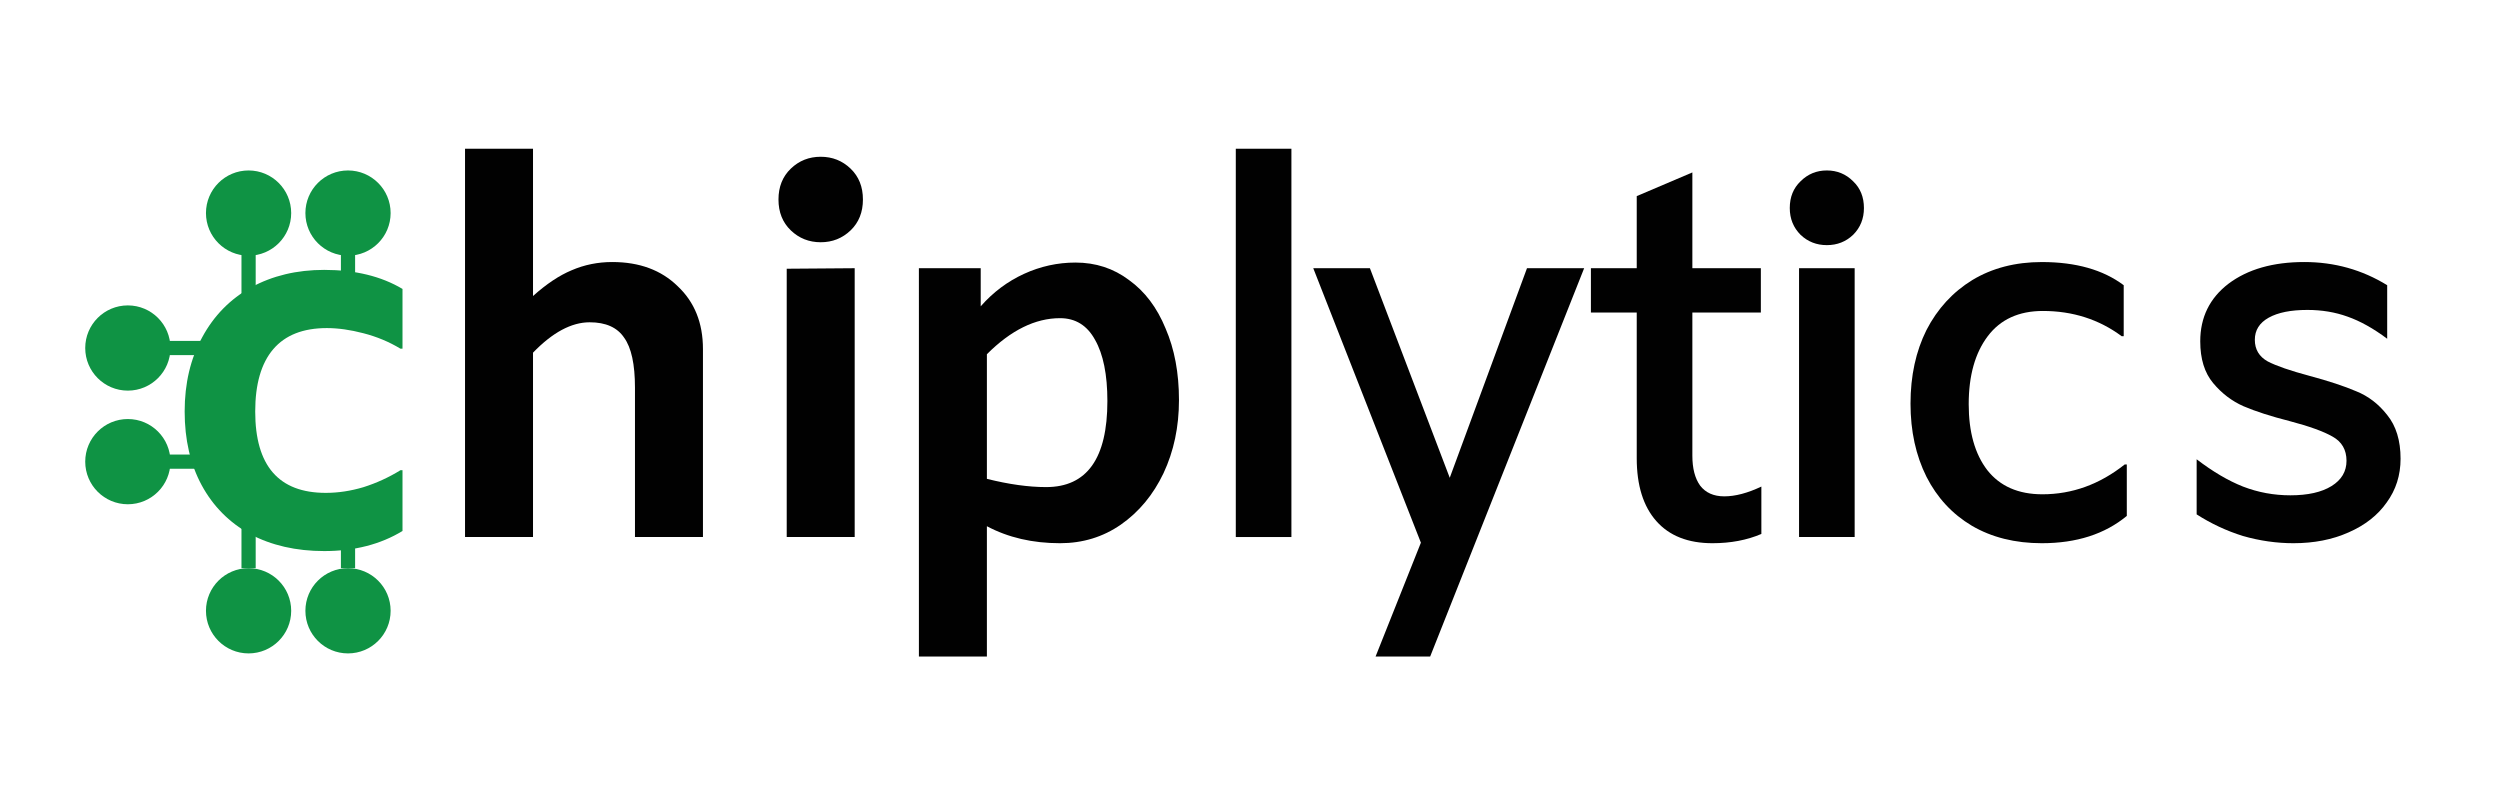
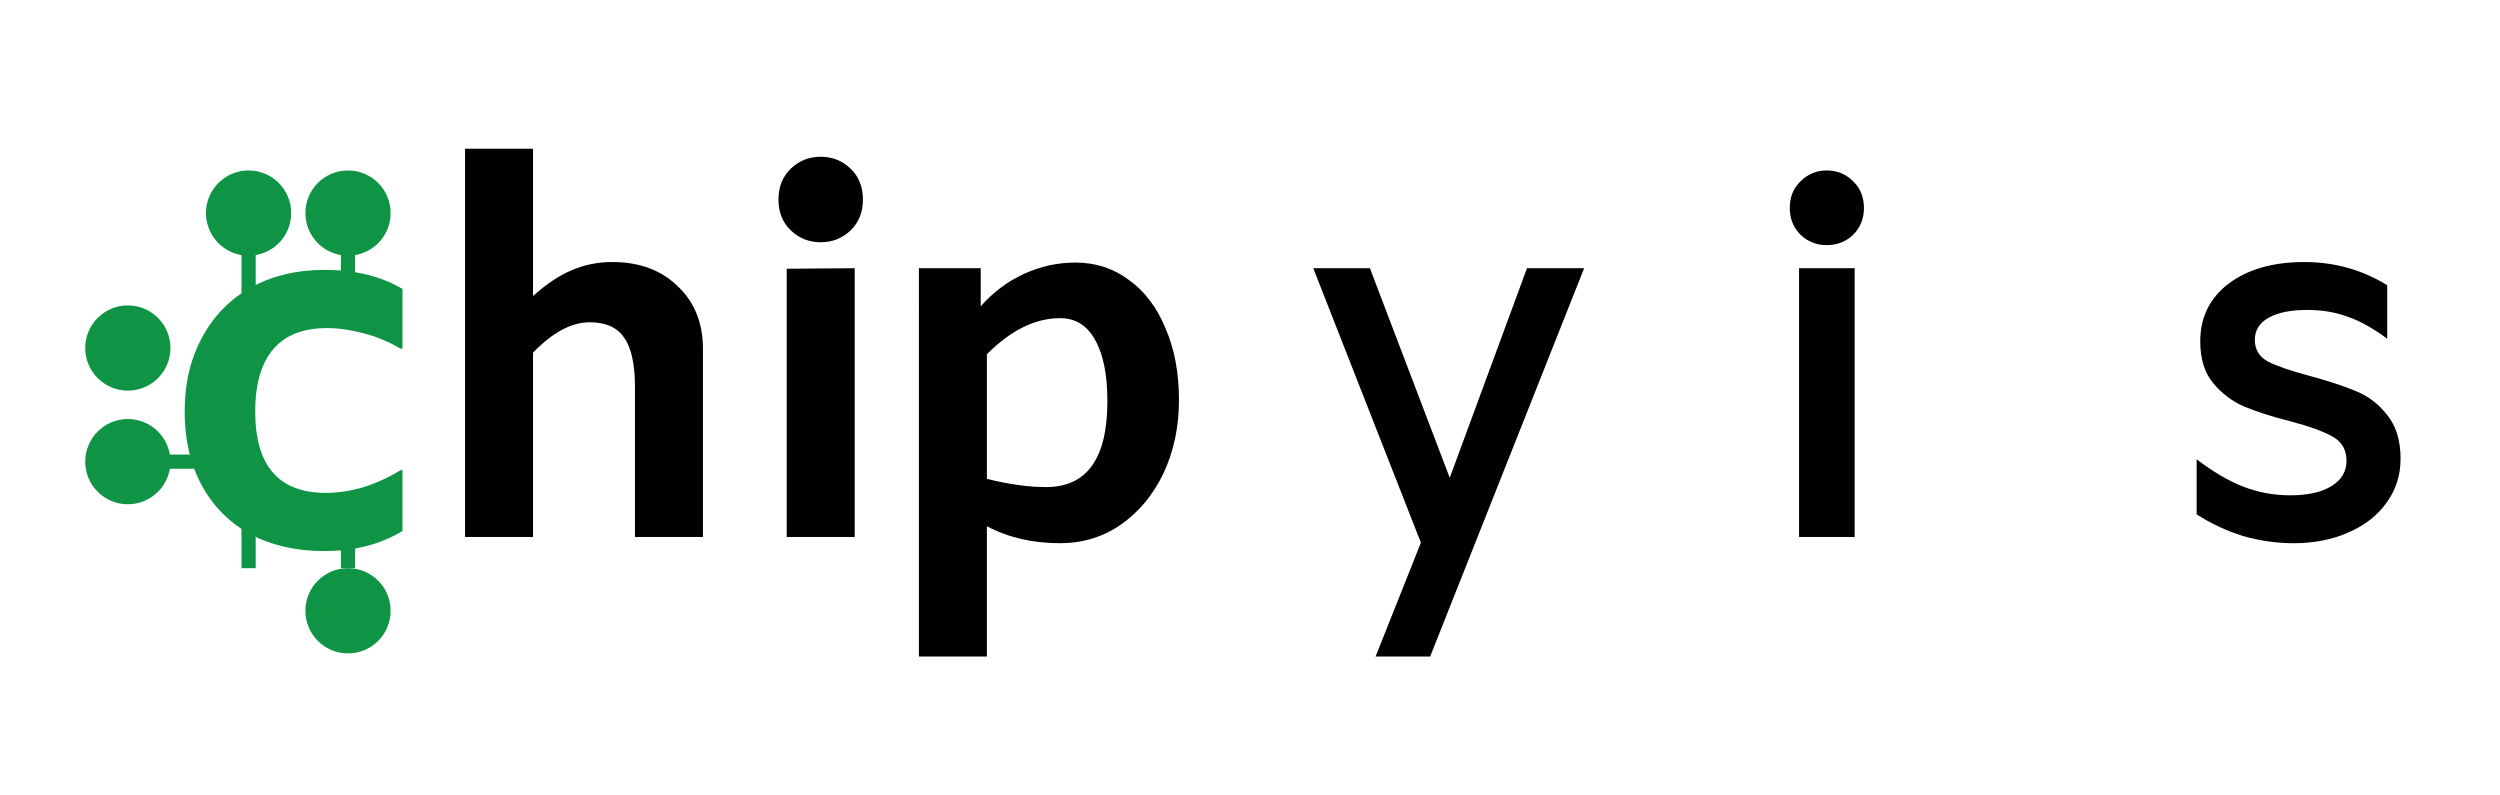
<svg xmlns="http://www.w3.org/2000/svg" width="176" height="56" viewBox="0 0 176 56" fill="none">
  <path d="M17 17H18V21H17V17Z" fill="#0F9344" />
  <path d="M17 36H18V40H17V36Z" fill="#0F9344" />
-   <path d="M11 25L11 24L15 24L15 25L11 25Z" fill="#0F9344" />
  <path d="M20.5 15C20.5 16.657 19.157 18 17.5 18C15.843 18 14.5 16.657 14.5 15C14.5 13.343 15.843 12 17.5 12C19.157 12 20.5 13.343 20.5 15Z" fill="#0F9344" />
  <path d="M11 33L11 32L15 32L15 33L11 33Z" fill="#0F9344" />
-   <path d="M20.5 43C20.5 44.657 19.157 46 17.5 46C15.843 46 14.5 44.657 14.5 43C14.5 41.343 15.843 40 17.5 40C19.157 40 20.5 41.343 20.5 43Z" fill="#0F9344" />
  <path d="M27.5 15C27.5 16.657 26.157 18 24.5 18C22.843 18 21.5 16.657 21.5 15C21.5 13.343 22.843 12 24.5 12C26.157 12 27.5 13.343 27.5 15Z" fill="#0F9344" />
  <path d="M24 17H25V21H24V17Z" fill="#0F9344" />
  <path d="M12 24.5C12 26.157 10.657 27.5 9 27.5C7.343 27.5 6 26.157 6 24.5C6 22.843 7.343 21.5 9 21.5C10.657 21.5 12 22.843 12 24.5Z" fill="#0F9344" />
  <path d="M12 32.5C12 34.157 10.657 35.5 9 35.5C7.343 35.5 6 34.157 6 32.5C6 30.843 7.343 29.5 9 29.5C10.657 29.5 12 30.843 12 32.5Z" fill="#0F9344" />
  <path d="M27.5 43C27.5 44.657 26.157 46 24.5 46C22.843 46 21.5 44.657 21.5 43C21.5 41.343 22.843 40 24.5 40C26.157 40 27.5 41.343 27.5 43Z" fill="#0F9344" />
  <path d="M24 36H25V40H24V36Z" fill="#0F9344" />
  <path d="M161.459 38.242C160.275 38.242 159.091 38.073 157.906 37.735C156.746 37.372 155.659 36.864 154.644 36.212V32.333C155.78 33.203 156.867 33.843 157.906 34.254C158.97 34.665 160.082 34.87 161.242 34.87C162.474 34.87 163.441 34.653 164.142 34.218C164.843 33.783 165.194 33.191 165.194 32.441C165.194 31.668 164.867 31.1 164.215 30.738C163.586 30.375 162.583 30.012 161.206 29.65C159.876 29.311 158.789 28.961 157.943 28.599C157.121 28.236 156.408 27.692 155.804 26.967C155.199 26.242 154.897 25.263 154.897 24.03C154.897 22.339 155.562 20.985 156.891 19.97C158.245 18.955 160.021 18.447 162.221 18.447C164.348 18.447 166.293 18.991 168.058 20.079V23.849C167.091 23.124 166.16 22.604 165.266 22.29C164.396 21.976 163.453 21.819 162.438 21.819C161.278 21.819 160.372 22 159.719 22.363C159.067 22.725 158.74 23.245 158.74 23.922C158.74 24.598 159.042 25.106 159.647 25.444C160.251 25.759 161.23 26.097 162.583 26.459C163.937 26.822 165.036 27.185 165.882 27.547C166.728 27.886 167.453 28.441 168.058 29.215C168.686 29.988 169 31.015 169 32.296C169 33.457 168.674 34.484 168.021 35.378C167.393 36.272 166.499 36.973 165.339 37.481C164.203 37.988 162.91 38.242 161.459 38.242Z" fill="#010101" />
-   <path d="M143.745 38.242C141.86 38.242 140.216 37.831 138.814 37.01C137.437 36.188 136.373 35.04 135.624 33.566C134.875 32.067 134.5 30.351 134.5 28.418C134.5 26.46 134.875 24.732 135.624 23.233C136.397 21.735 137.473 20.562 138.851 19.716C140.252 18.87 141.884 18.448 143.745 18.448C146.138 18.448 148.059 18.991 149.509 20.079V23.668H149.364C147.769 22.484 145.92 21.892 143.817 21.892C142.126 21.892 140.832 22.484 139.938 23.668C139.044 24.852 138.597 26.448 138.597 28.454C138.597 30.412 139.032 31.958 139.902 33.094C140.796 34.23 142.089 34.798 143.781 34.798C145.884 34.798 147.817 34.097 149.582 32.696H149.727V36.321C148.18 37.602 146.186 38.242 143.745 38.242Z" fill="#010101" />
  <path d="M128.61 17.257C127.885 17.257 127.269 17.015 126.761 16.532C126.254 16.024 126 15.396 126 14.646C126 13.873 126.254 13.245 126.761 12.761C127.269 12.254 127.885 12 128.61 12C129.335 12 129.952 12.254 130.459 12.761C130.967 13.245 131.221 13.873 131.221 14.646C131.221 15.396 130.967 16.024 130.459 16.532C129.952 17.015 129.335 17.257 128.61 17.257ZM130.568 18.882V37.807H126.653V18.882H130.568Z" fill="#010101" />
-   <path d="M119.142 18.883H123.964V22H119.142V32.079C119.142 32.973 119.323 33.674 119.686 34.182C120.072 34.689 120.64 34.943 121.39 34.943C122.163 34.943 123.033 34.714 124 34.254V37.59C122.985 38.025 121.837 38.242 120.556 38.242C118.84 38.242 117.523 37.723 116.604 36.683C115.686 35.644 115.226 34.17 115.226 32.26V22H112V18.883H115.226V13.807L119.142 12.139V18.883Z" fill="#010101" />
  <path d="M111.524 18.882L100.684 46.218H96.841L100.031 38.205L92.454 18.882H96.442L102.062 33.637L107.5 18.882H111.524Z" fill="#010101" />
-   <path d="M87 10.471H90.915V37.807H87V10.471Z" fill="#010101" />
  <path d="M75.713 18.484C77.138 18.484 78.395 18.895 79.483 19.716C80.595 20.514 81.453 21.65 82.057 23.124C82.685 24.574 83 26.254 83 28.164C83 30.049 82.637 31.765 81.912 33.312C81.187 34.834 80.184 36.043 78.903 36.937C77.646 37.807 76.22 38.242 74.625 38.242C72.691 38.242 70.975 37.843 69.477 37.046V46.218H64.691V23.088L64.69 18.882H69.042V21.565C69.912 20.574 70.927 19.813 72.087 19.281C73.247 18.75 74.456 18.484 75.713 18.484ZM73.646 34.291C76.522 34.291 77.96 32.272 77.96 28.236C77.96 26.375 77.67 24.937 77.09 23.922C76.534 22.907 75.713 22.399 74.625 22.399C72.885 22.399 71.169 23.245 69.477 24.937V33.711C71.024 34.097 72.413 34.291 73.646 34.291Z" fill="#010101" />
  <path d="M57.778 17.054C56.956 17.054 56.255 16.776 55.675 16.221C55.095 15.665 54.805 14.94 54.805 14.045C54.805 13.151 55.095 12.426 55.675 11.87C56.255 11.314 56.956 11.036 57.778 11.036C58.599 11.036 59.3 11.314 59.88 11.87C60.46 12.426 60.75 13.151 60.75 14.045C60.75 14.94 60.46 15.665 59.88 16.221C59.3 16.776 58.599 17.054 57.778 17.054ZM60.17 18.882V37.807H55.385V18.919L60.17 18.882Z" fill="#010101" />
  <path d="M43.107 18.447C45.016 18.447 46.551 19.015 47.711 20.151C48.896 21.263 49.488 22.737 49.488 24.574V37.807H44.702V27.293C44.702 25.65 44.448 24.477 43.941 23.776C43.458 23.052 42.648 22.689 41.512 22.689C40.231 22.689 38.901 23.402 37.524 24.828V37.807H32.738V10.471H37.524V20.84C38.467 19.994 39.373 19.39 40.243 19.027C41.137 18.64 42.092 18.447 43.107 18.447Z" fill="#010101" />
  <path d="M22.825 38.795C20.843 38.795 19.103 38.396 17.604 37.599C16.13 36.777 14.994 35.629 14.196 34.154C13.399 32.68 13 30.952 13 28.97C13 26.988 13.411 25.248 14.233 23.749C15.054 22.227 16.203 21.054 17.677 20.233C19.175 19.411 20.891 19 22.825 19C25 19 26.837 19.447 28.336 20.341V24.547H28.191C27.393 24.064 26.523 23.701 25.58 23.459C24.662 23.218 23.804 23.097 23.006 23.097C21.338 23.097 20.082 23.592 19.236 24.583C18.39 25.574 17.967 27.036 17.967 28.97C17.967 32.789 19.622 34.698 22.934 34.698C23.804 34.698 24.686 34.565 25.58 34.299C26.499 34.009 27.369 33.611 28.191 33.103H28.336V37.381C26.789 38.324 24.952 38.795 22.825 38.795Z" fill="#0F9344" />
</svg>